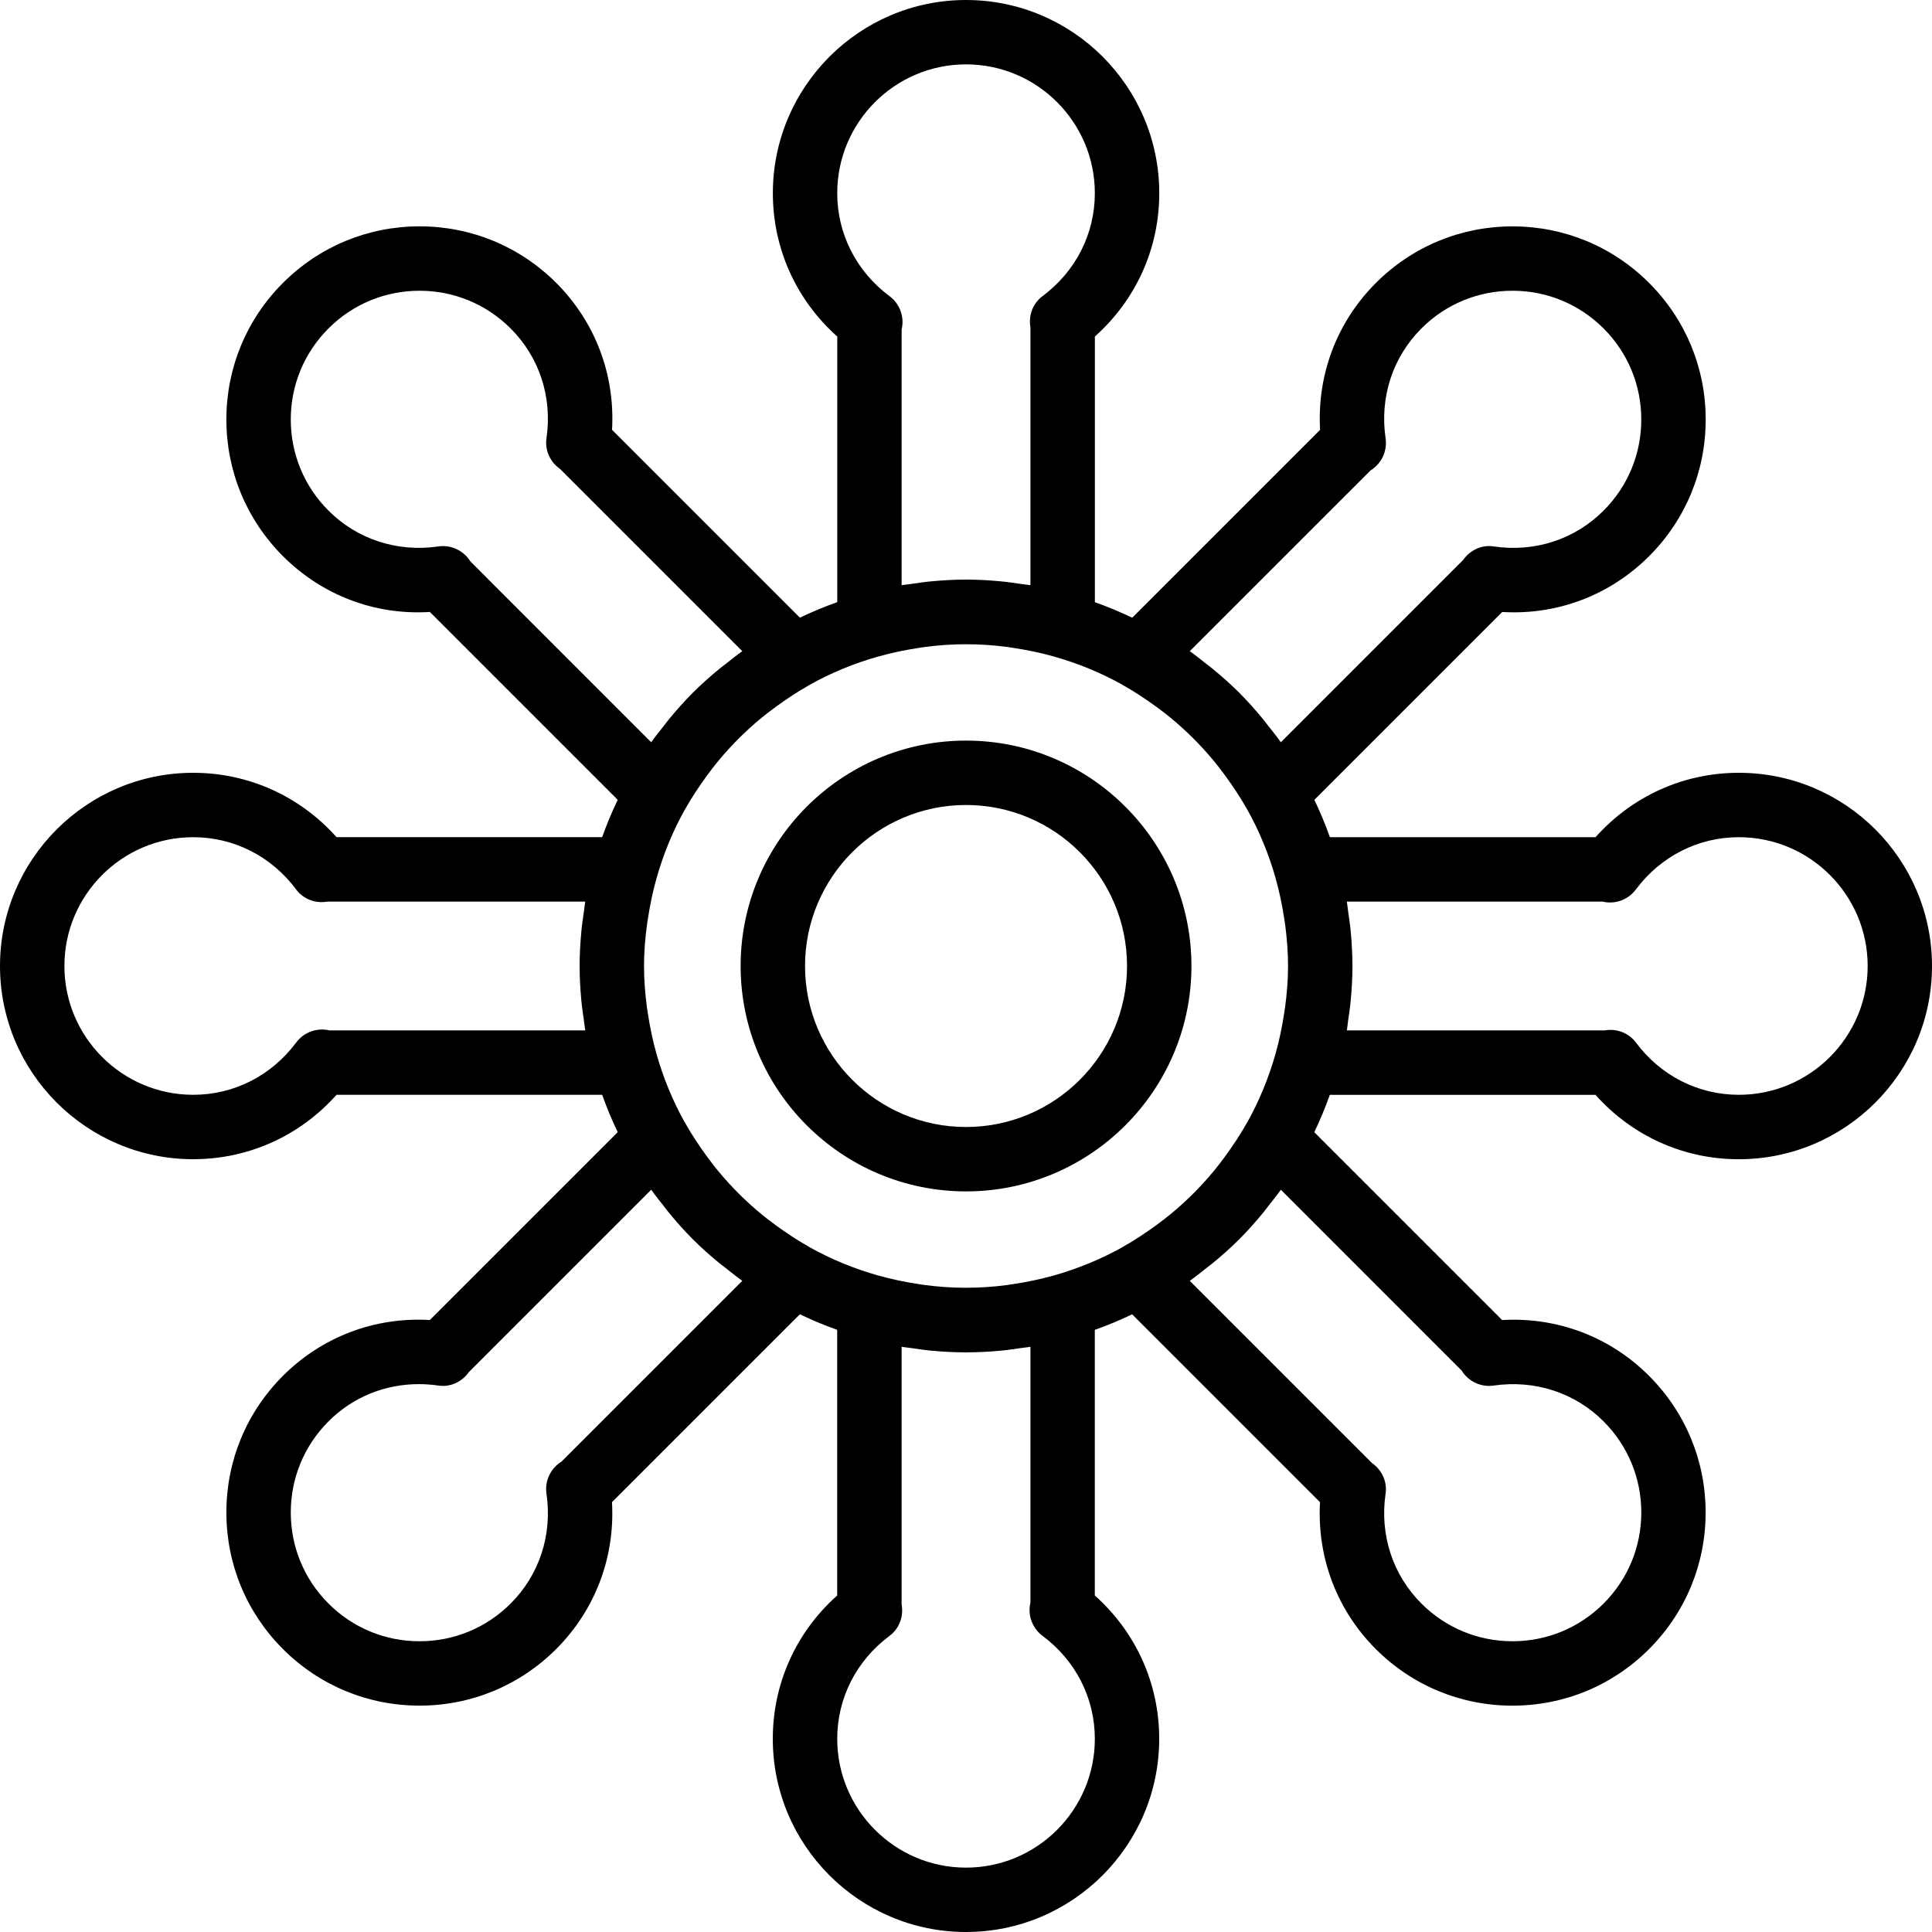
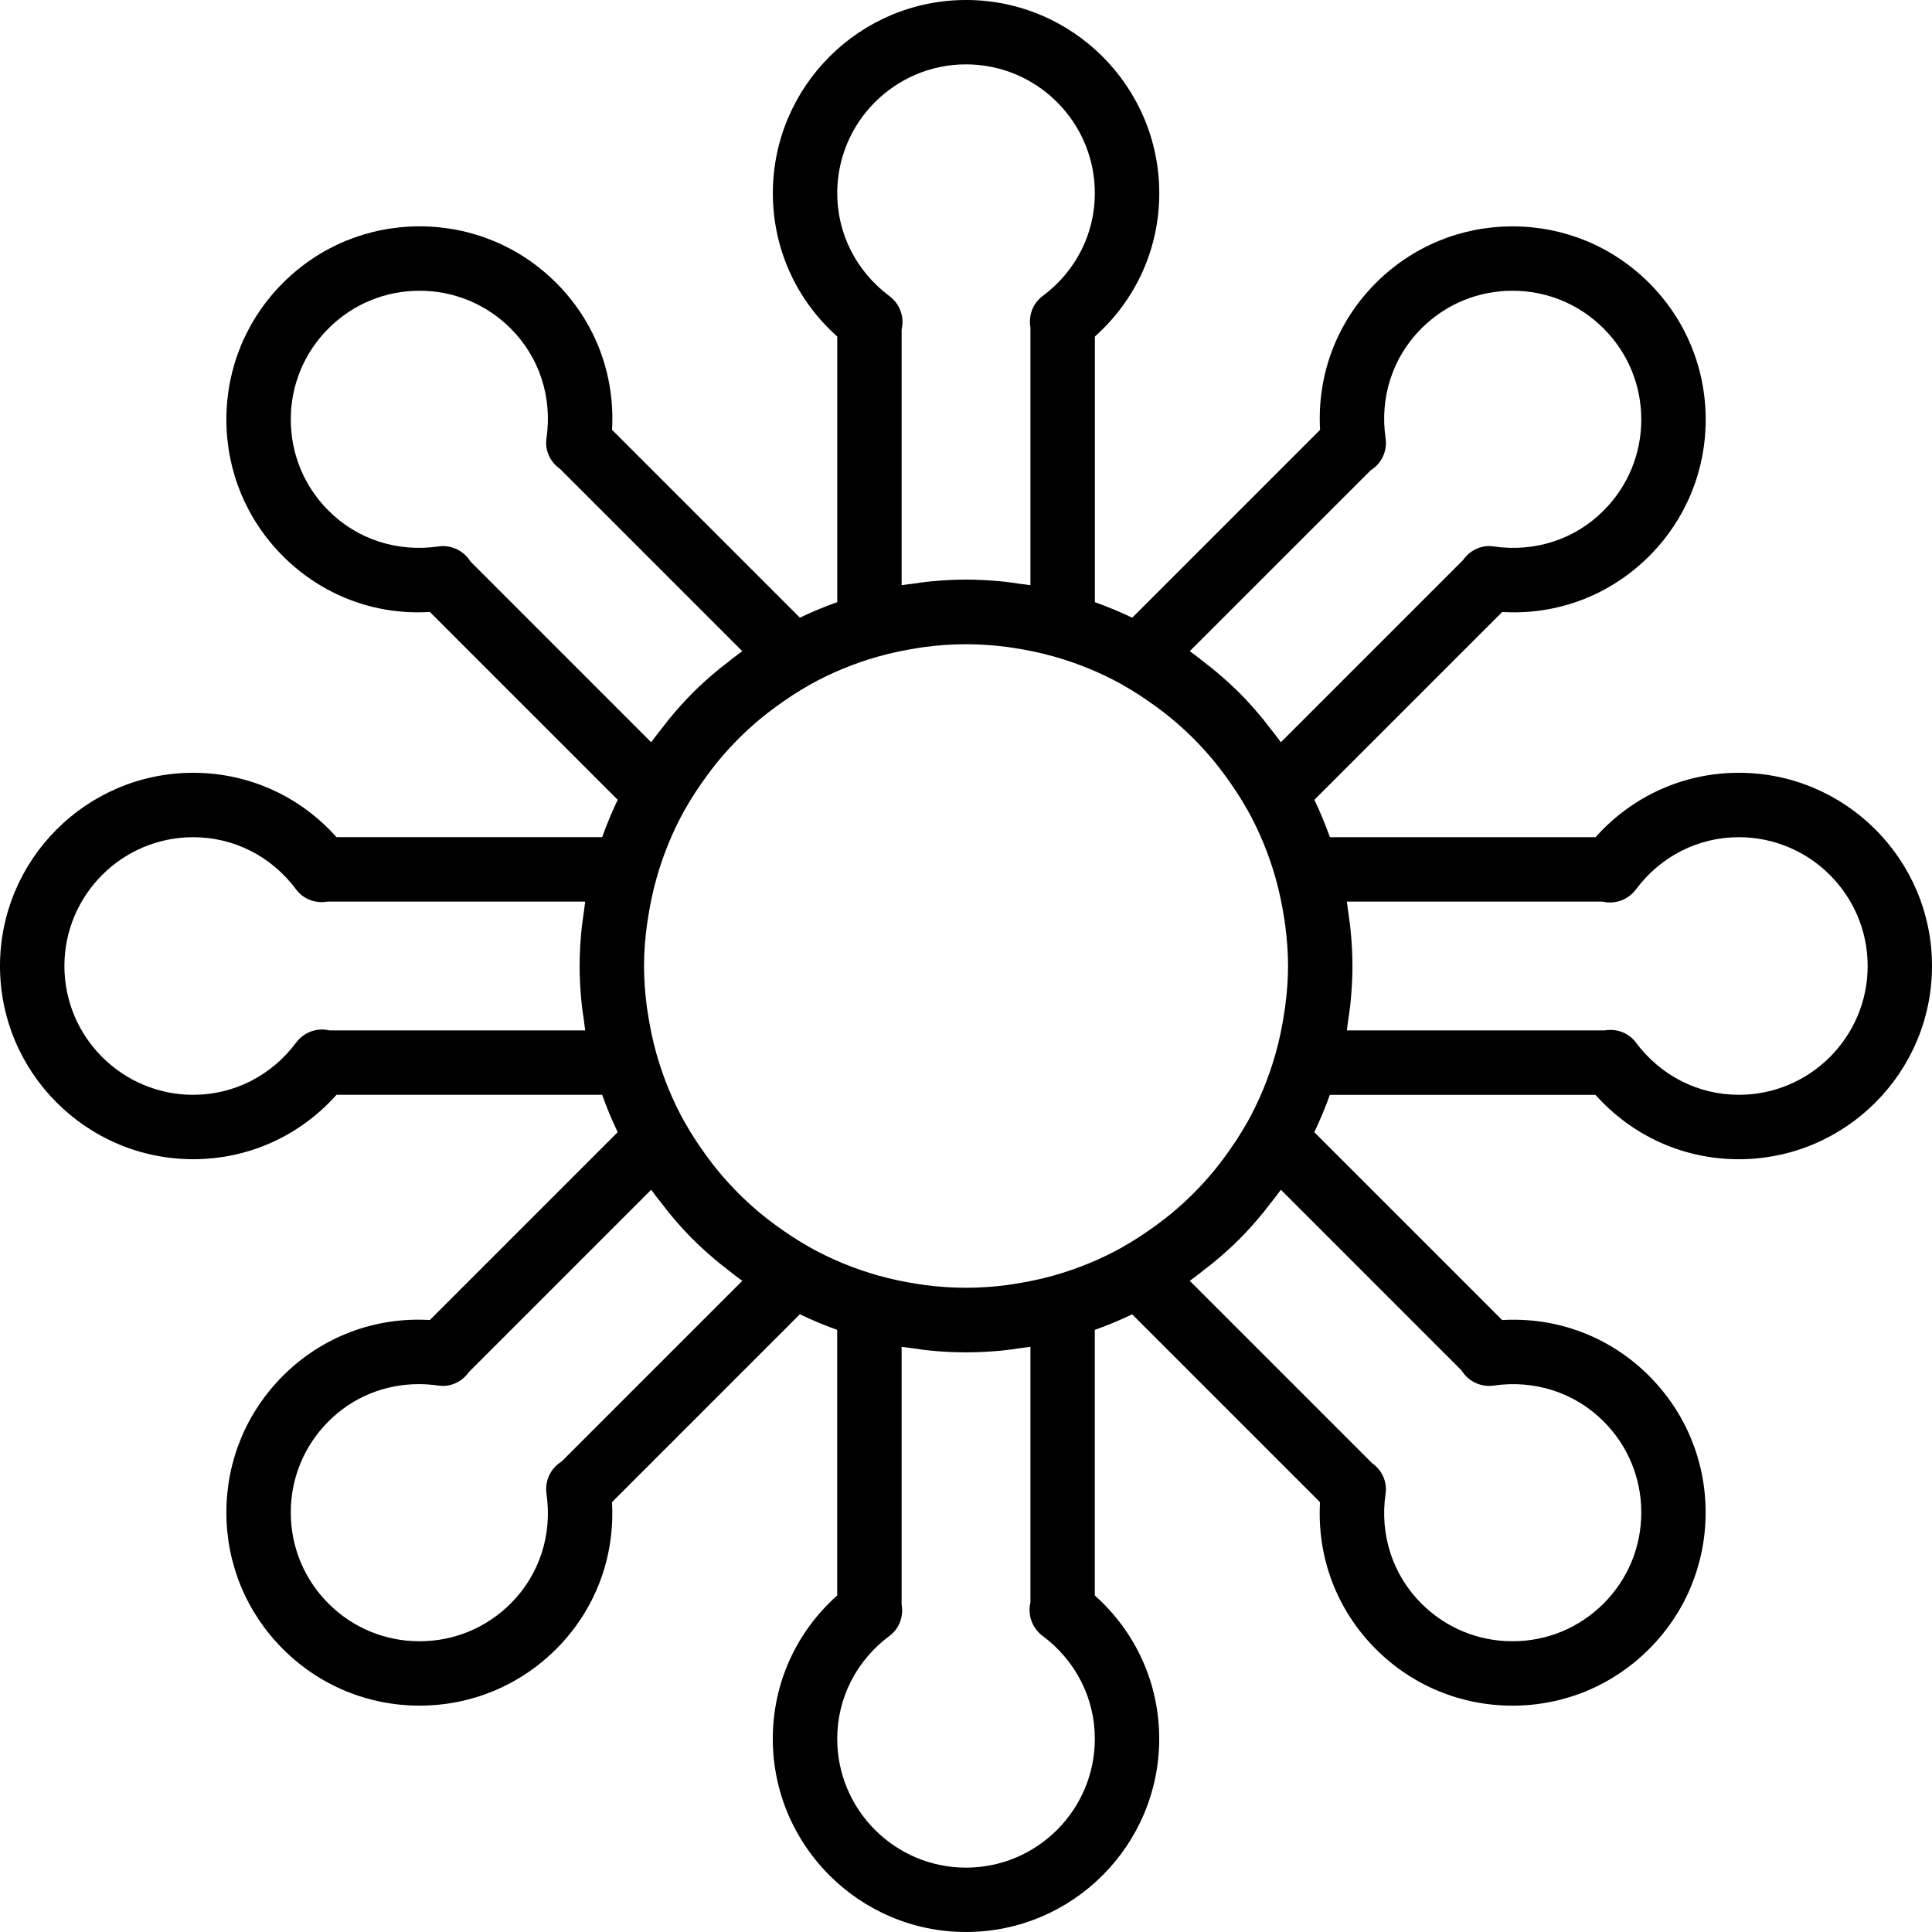
<svg xmlns="http://www.w3.org/2000/svg" version="1.1" id="Capa_1" x="0px" y="0px" viewBox="0 0 59.998 59.998" style="enable-background:new 0 0 59.998 59.998;" xml:space="preserve">
  <g>
    <g>
-       <path d="M30,22.999c-3.86,0-7,3.14-7,7s3.14,7,7,7s7-3.14,7-7S33.86,22.999,30,22.999z M30,34.999c-2.757,0-5-2.243-5-5    s2.243-5,5-5s5,2.243,5,5S32.757,34.999,30,34.999z" />
      <path d="M54,23.999c-1.717,0-3.311,0.723-4.451,2H41.3c-0.141-0.397-0.302-0.784-0.483-1.16l5.834-5.834    c1.706,0.103,3.348-0.519,4.562-1.733c1.133-1.133,1.757-2.64,1.757-4.243c0-1.603-0.624-3.109-1.757-4.242    s-2.64-1.757-4.242-1.757s-3.109,0.624-4.243,1.757c-1.214,1.214-1.831,2.852-1.733,4.562l-5.834,5.834    c-0.377-0.18-0.763-0.342-1.16-0.483v-8.249c1.277-1.14,2-2.734,2-4.451c0-3.309-2.691-6-6-6s-6,2.691-6,6    c0,1.717,0.723,3.311,2,4.451v8.248c-0.397,0.141-0.784,0.302-1.16,0.483l-5.834-5.834c0.097-1.71-0.519-3.348-1.733-4.562    c-1.133-1.133-2.64-1.757-4.243-1.757S9.92,7.653,8.787,8.786c-1.133,1.133-1.757,2.64-1.757,4.242    c0,1.602,0.624,3.109,1.757,4.243c1.214,1.215,2.857,1.84,4.562,1.733l5.834,5.834c-0.18,0.377-0.342,0.763-0.483,1.16h-8.249    C9.311,24.722,7.717,23.999,6,23.999c-3.309,0-6,2.691-6,6s2.691,6,6,6c1.717,0,3.311-0.723,4.451-2H18.7    c0.141,0.397,0.302,0.784,0.483,1.16l-5.834,5.834c-1.706-0.101-3.348,0.519-4.562,1.733c-1.133,1.133-1.757,2.64-1.757,4.243    s0.624,3.109,1.757,4.242s2.64,1.757,4.242,1.757s3.109-0.624,4.243-1.757c1.214-1.214,1.831-2.852,1.733-4.562l5.834-5.834    c0.377,0.18,0.763,0.342,1.16,0.483v8.249c-1.277,1.14-2,2.734-2,4.451c0,3.309,2.691,6,6,6s6-2.691,6-6    c0-1.717-0.723-3.311-2-4.451v-8.248c0.397-0.141,0.784-0.302,1.16-0.483l5.834,5.834c-0.097,1.71,0.519,3.348,1.733,4.562    c1.133,1.133,2.64,1.757,4.243,1.757s3.109-0.624,4.242-1.757s1.757-2.64,1.757-4.242s-0.624-3.109-1.757-4.243    c-1.213-1.215-2.851-1.832-4.562-1.733l-5.834-5.834c0.18-0.377,0.342-0.763,0.483-1.16h8.249c1.14,1.277,2.734,2,4.451,2    c3.309,0,6-2.691,6-6S57.309,23.999,54,23.999z M39.908,31.281c-0.008,0.063-0.019,0.125-0.029,0.188    c-0.064,0.419-0.149,0.839-0.268,1.256c0,0.001,0,0.002,0,0.003c-0.213,0.749-0.507,1.464-0.88,2.131    c-0.002,0.003-0.005,0.005-0.007,0.008c-0.203,0.364-0.432,0.705-0.672,1.036c-0.061,0.083-0.122,0.166-0.185,0.247    c-0.211,0.272-0.436,0.529-0.671,0.774c-0.088,0.092-0.178,0.182-0.27,0.27c-0.245,0.236-0.503,0.461-0.776,0.672    c-0.081,0.063-0.164,0.124-0.247,0.185c-0.33,0.24-0.672,0.469-1.036,0.672c-0.003,0.002-0.005,0.005-0.008,0.007    c-0.667,0.373-1.382,0.667-2.131,0.88c-0.001,0-0.002,0-0.003,0c-0.419,0.119-0.839,0.204-1.259,0.268    c-0.059,0.009-0.118,0.019-0.178,0.027c-0.859,0.115-1.72,0.115-2.58,0c-0.06-0.008-0.118-0.018-0.178-0.027    c-0.42-0.064-0.84-0.149-1.259-0.268c-0.001,0-0.002,0-0.003,0c-0.749-0.213-1.464-0.507-2.131-0.88    c-0.003-0.002-0.005-0.005-0.008-0.007c-0.364-0.203-0.705-0.432-1.036-0.672c-0.083-0.061-0.166-0.122-0.247-0.185    c-0.272-0.211-0.529-0.436-0.774-0.671c-0.092-0.088-0.182-0.178-0.27-0.27c-0.236-0.245-0.461-0.503-0.672-0.776    c-0.063-0.081-0.124-0.164-0.185-0.247c-0.24-0.33-0.469-0.672-0.672-1.036c-0.002-0.003-0.005-0.005-0.007-0.008    c-0.373-0.667-0.667-1.382-0.88-2.131c0-0.001,0-0.002,0-0.003c-0.119-0.417-0.203-0.837-0.268-1.256    c-0.009-0.063-0.021-0.125-0.029-0.188C20.034,30.853,20,30.424,20,29.999s0.034-0.854,0.092-1.282    c0.008-0.063,0.019-0.125,0.029-0.188c0.064-0.419,0.149-0.839,0.268-1.256c0-0.001,0-0.002,0-0.003    c0.213-0.749,0.507-1.464,0.88-2.131c0.002-0.003,0.005-0.005,0.007-0.008c0.203-0.364,0.432-0.705,0.672-1.036    c0.061-0.083,0.122-0.166,0.185-0.247c0.211-0.272,0.436-0.529,0.671-0.774c0.088-0.092,0.178-0.182,0.27-0.27    c0.245-0.236,0.503-0.461,0.776-0.672c0.081-0.063,0.164-0.124,0.247-0.185c0.33-0.24,0.672-0.469,1.036-0.672    c0.003-0.002,0.005-0.005,0.008-0.007c0.667-0.373,1.382-0.667,2.131-0.88c0.001,0,0.002,0,0.003,0    c0.419-0.119,0.839-0.204,1.259-0.268c0.059-0.009,0.118-0.019,0.178-0.027c0.859-0.115,1.72-0.115,2.58,0    c0.06,0.008,0.118,0.018,0.178,0.027c0.42,0.064,0.84,0.149,1.259,0.268c0.002,0.001,0.004,0,0.006,0.001    c0.748,0.213,1.462,0.507,2.128,0.879c0.003,0.002,0.005,0.005,0.008,0.007c0.364,0.203,0.705,0.432,1.036,0.672    c0.083,0.061,0.166,0.122,0.247,0.185c0.272,0.211,0.529,0.436,0.774,0.671c0.092,0.088,0.182,0.178,0.27,0.27    c0.236,0.245,0.461,0.503,0.672,0.776c0.063,0.081,0.124,0.164,0.185,0.247c0.24,0.33,0.469,0.672,0.672,1.036    c0.002,0.003,0.005,0.005,0.007,0.008c0.373,0.667,0.667,1.382,0.88,2.131c0,0.001,0,0.002,0,0.003    c0.119,0.417,0.203,0.837,0.268,1.256c0.009,0.063,0.021,0.125,0.029,0.188C39.966,29.145,40,29.574,40,29.999    S39.966,30.853,39.908,31.281z M36.948,20.222l5.616-5.615c0.338-0.208,0.524-0.599,0.465-0.997    c-0.186-1.274,0.219-2.517,1.113-3.41c0.755-0.755,1.76-1.171,2.829-1.171s2.073,0.416,2.828,1.171s1.171,1.76,1.171,2.828    c0,1.068-0.416,2.073-1.171,2.829c-0.893,0.894-2.131,1.299-3.41,1.113c-0.374-0.06-0.738,0.115-0.951,0.42l-5.661,5.661    c-0.128-0.181-0.267-0.352-0.404-0.525c-0.047-0.059-0.09-0.122-0.139-0.18c-0.238-0.29-0.486-0.57-0.749-0.833    s-0.543-0.51-0.832-0.748c-0.058-0.048-0.12-0.091-0.179-0.138C37.3,20.49,37.13,20.35,36.948,20.222z M28,18.173v-7.941    c0.092-0.386-0.053-0.794-0.375-1.034C26.592,8.428,26,7.262,26,5.999c0-2.206,1.794-4,4-4s4,1.794,4,4    c0,1.263-0.592,2.429-1.625,3.198c-0.305,0.227-0.44,0.604-0.375,0.97v8.006c-0.1-0.017-0.199-0.024-0.299-0.039    c-0.204-0.029-0.406-0.061-0.613-0.08c-0.363-0.034-0.726-0.055-1.088-0.055s-0.725,0.021-1.088,0.055    c-0.207,0.019-0.409,0.051-0.613,0.08C28.199,18.149,28.1,18.156,28,18.173z M20.223,23.051l-5.615-5.616    c-0.208-0.338-0.606-0.526-0.997-0.465c-1.272,0.184-2.517-0.219-3.41-1.113c-0.755-0.755-1.171-1.76-1.171-2.829    c0-1.069,0.416-2.073,1.171-2.828c0.755-0.755,1.76-1.171,2.828-1.171s2.073,0.416,2.829,1.171    c0.894,0.893,1.299,2.136,1.113,3.41c-0.055,0.376,0.115,0.738,0.42,0.951l5.661,5.661c-0.181,0.128-0.352,0.267-0.525,0.404    c-0.059,0.047-0.122,0.09-0.18,0.139c-0.29,0.238-0.57,0.486-0.833,0.749s-0.51,0.543-0.748,0.832    c-0.048,0.058-0.091,0.12-0.138,0.179C20.491,22.699,20.351,22.869,20.223,23.051z M18.174,31.999h-7.941    c-0.385-0.093-0.794,0.053-1.034,0.375C8.429,33.407,7.263,33.999,6,33.999c-2.206,0-4-1.794-4-4s1.794-4,4-4    c1.263,0,2.429,0.592,3.198,1.625c0.227,0.304,0.604,0.44,0.97,0.375h8.006c-0.017,0.1-0.024,0.199-0.039,0.299    c-0.029,0.204-0.061,0.406-0.08,0.613C18.021,29.274,18,29.637,18,29.999s0.021,0.725,0.055,1.088    c0.019,0.207,0.051,0.409,0.08,0.613C18.15,31.8,18.157,31.899,18.174,31.999z M23.052,39.776l-5.616,5.615    c-0.338,0.208-0.524,0.599-0.465,0.997c0.186,1.274-0.219,2.517-1.113,3.41c-0.755,0.755-1.76,1.171-2.829,1.171    s-2.073-0.416-2.828-1.171S9.03,48.038,9.03,46.97s0.416-2.073,1.171-2.829c0.75-0.751,1.748-1.157,2.804-1.157    c0.2,0,0.403,0.015,0.606,0.044c0.375,0.058,0.738-0.115,0.951-0.42l5.661-5.661c0.128,0.181,0.267,0.352,0.404,0.525    c0.047,0.059,0.09,0.122,0.139,0.18c0.238,0.29,0.486,0.57,0.749,0.833s0.543,0.51,0.832,0.748    c0.058,0.048,0.12,0.091,0.179,0.138C22.7,39.508,22.87,39.648,23.052,39.776z M32,41.825v7.941    c-0.092,0.386,0.053,0.794,0.375,1.034C33.408,51.57,34,52.736,34,53.999c0,2.206-1.794,4-4,4s-4-1.794-4-4    c0-1.263,0.592-2.429,1.625-3.198c0.305-0.227,0.44-0.604,0.375-0.97v-8.006c0.1,0.017,0.199,0.024,0.299,0.039    c0.204,0.029,0.406,0.061,0.613,0.08c0.352,0.033,0.703,0.052,1.054,0.053c0.012,0,0.023,0.002,0.034,0.002    s0.022-0.002,0.034-0.002c0.351-0.001,0.703-0.02,1.054-0.053c0.207-0.019,0.409-0.051,0.613-0.08    C31.801,41.849,31.9,41.843,32,41.825z M39.777,36.947l5.615,5.616c0.208,0.338,0.599,0.524,0.997,0.465    c1.275-0.183,2.518,0.22,3.41,1.113c0.755,0.755,1.171,1.76,1.171,2.829s-0.416,2.073-1.171,2.828s-1.76,1.171-2.828,1.171    s-2.073-0.416-2.829-1.171c-0.894-0.893-1.299-2.136-1.113-3.41c0.055-0.376-0.115-0.738-0.42-0.951l-5.661-5.661    c0.181-0.128,0.352-0.267,0.525-0.404c0.059-0.047,0.122-0.09,0.18-0.139c0.29-0.238,0.57-0.486,0.833-0.749    s0.51-0.543,0.748-0.832c0.048-0.058,0.091-0.12,0.138-0.179C39.509,37.299,39.649,37.129,39.777,36.947z M54,33.999    c-1.263,0-2.429-0.592-3.198-1.625c-0.189-0.254-0.484-0.391-0.789-0.391c-0.06,0-0.121,0.005-0.181,0.016h-8.006    c0.017-0.1,0.024-0.199,0.039-0.299c0.029-0.204,0.061-0.406,0.08-0.613C41.979,30.724,42,30.361,42,29.999    s-0.021-0.725-0.055-1.088c-0.019-0.207-0.051-0.409-0.08-0.613c-0.015-0.1-0.022-0.2-0.039-0.299h7.941    c0.384,0.093,0.793-0.053,1.034-0.375c0.77-1.033,1.936-1.625,3.199-1.625c2.206,0,4,1.794,4,4S56.206,33.999,54,33.999z" />
    </g>
  </g>
  <g>
</g>
  <g>
</g>
  <g>
</g>
  <g>
</g>
  <g>
</g>
  <g>
</g>
  <g>
</g>
  <g>
</g>
  <g>
</g>
  <g>
</g>
  <g>
</g>
  <g>
</g>
  <g>
</g>
  <g>
</g>
  <g>
</g>
</svg>